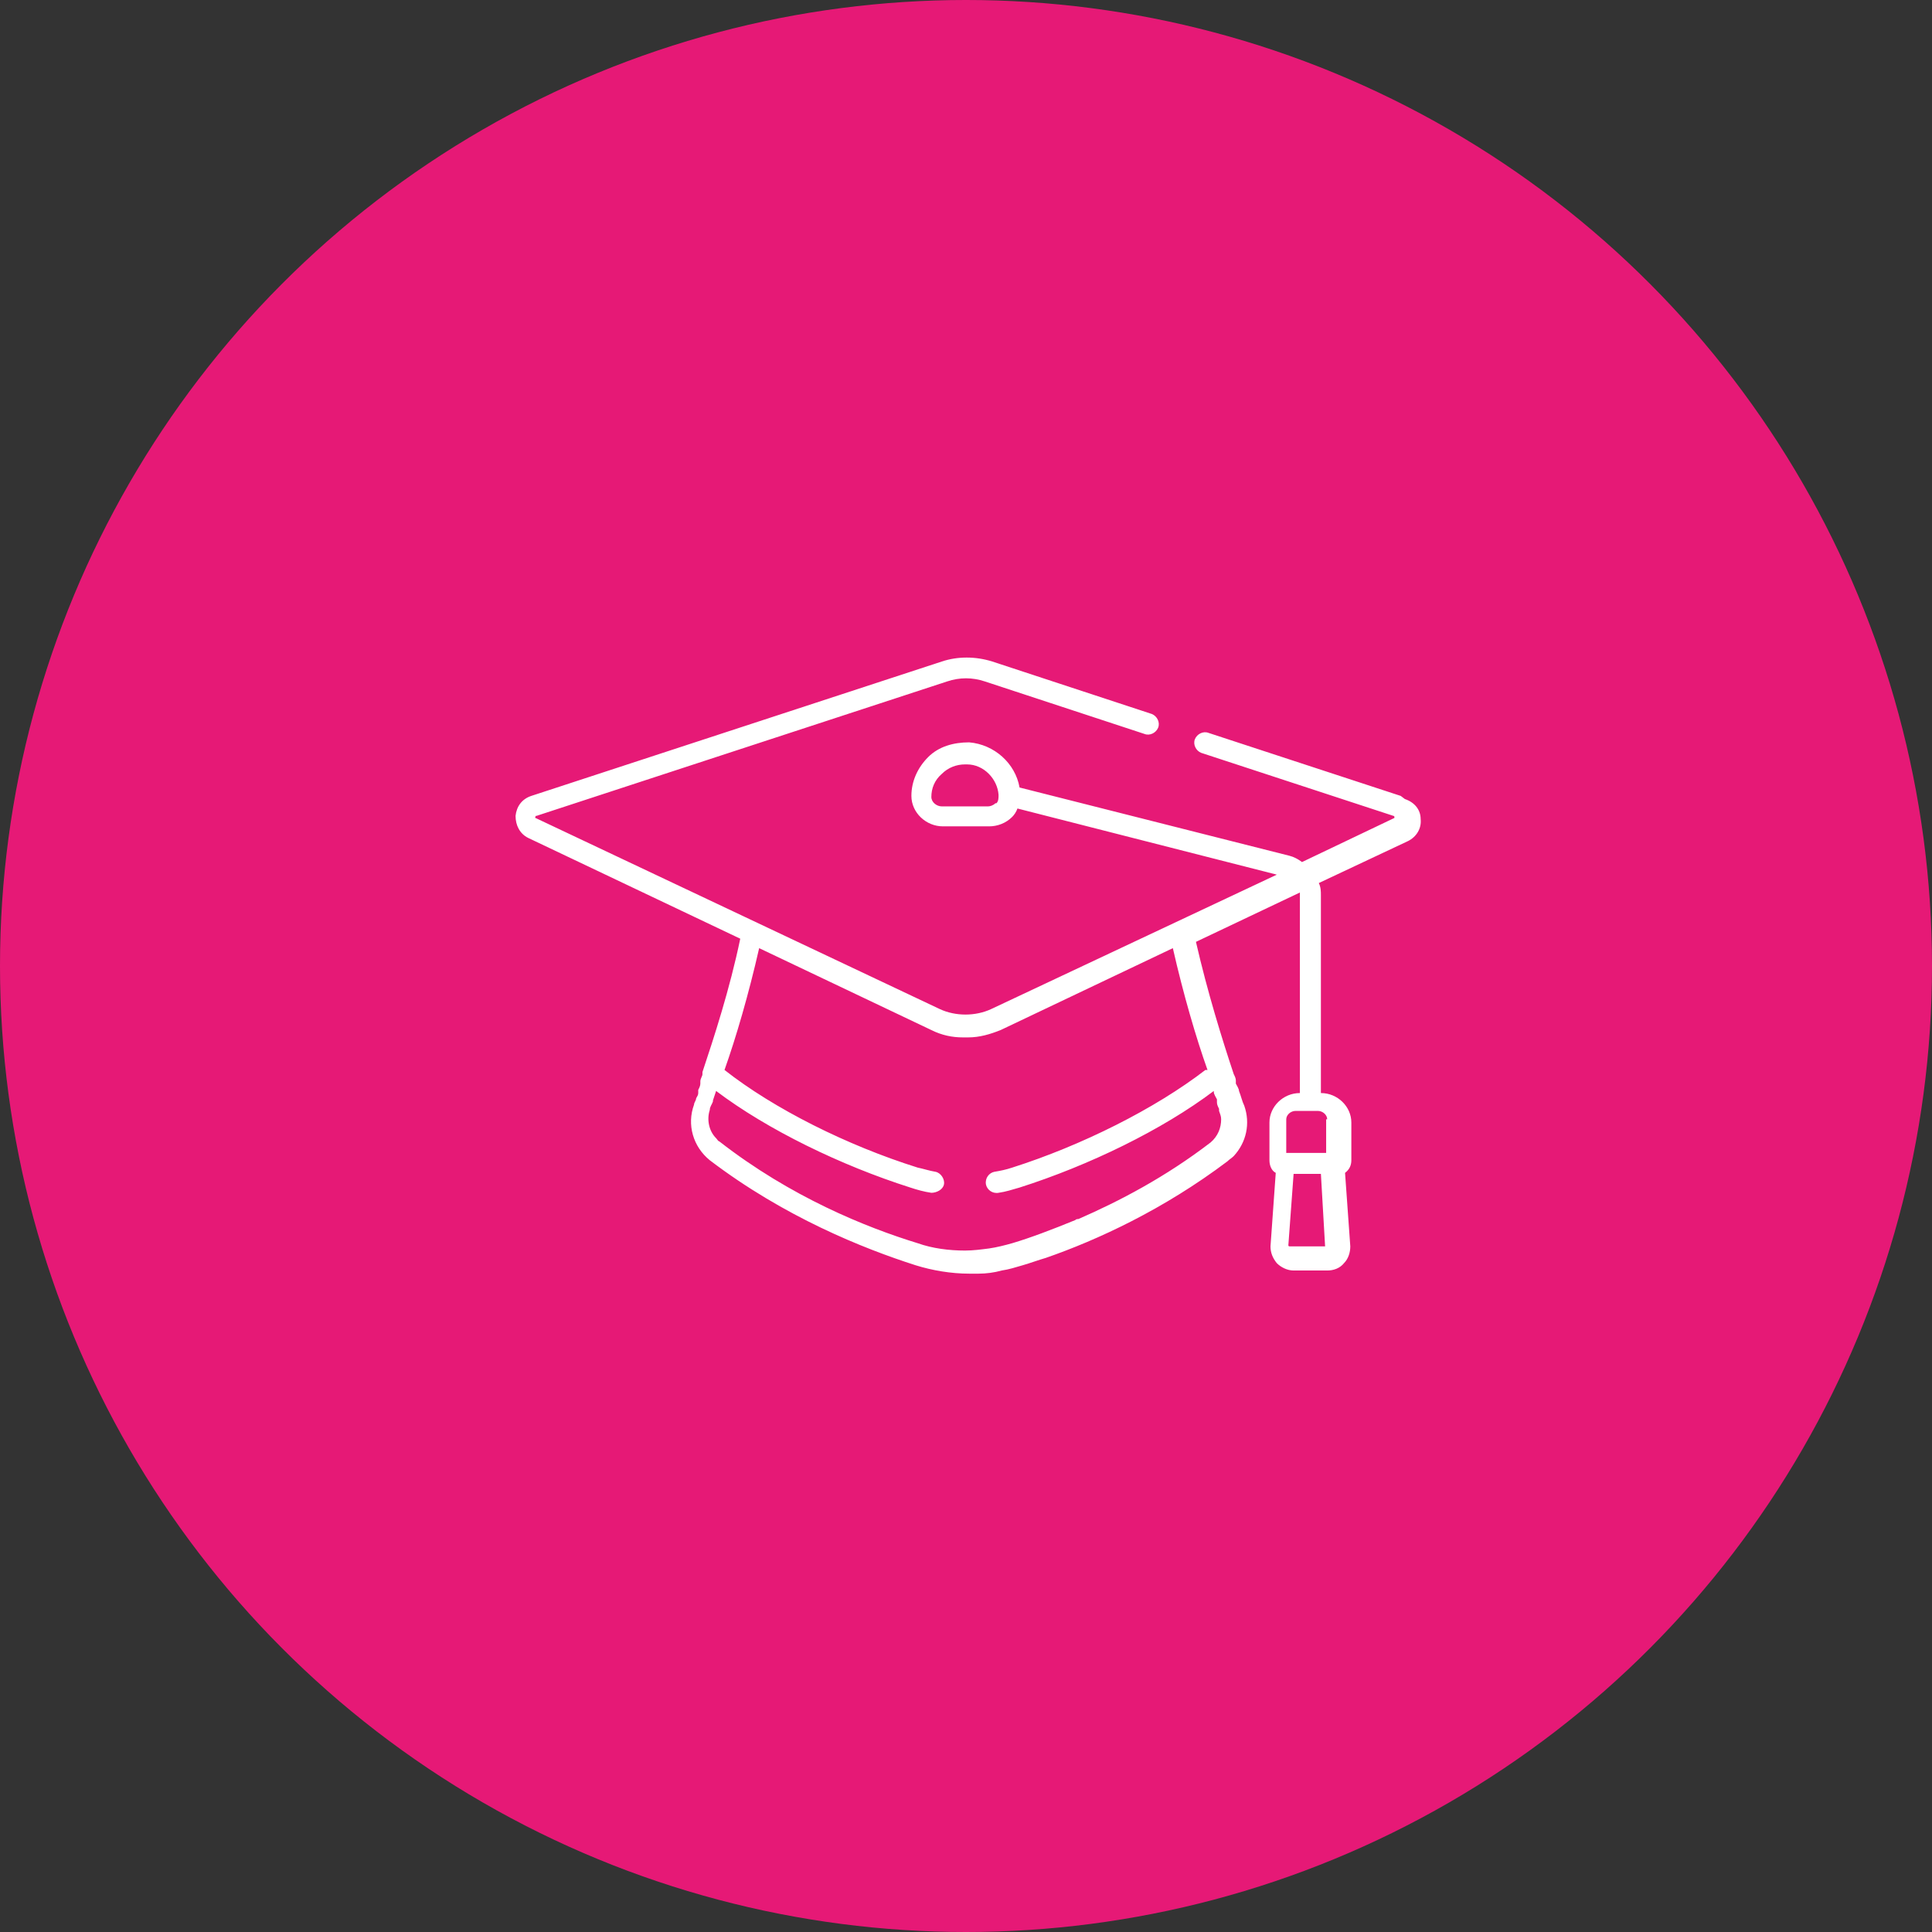
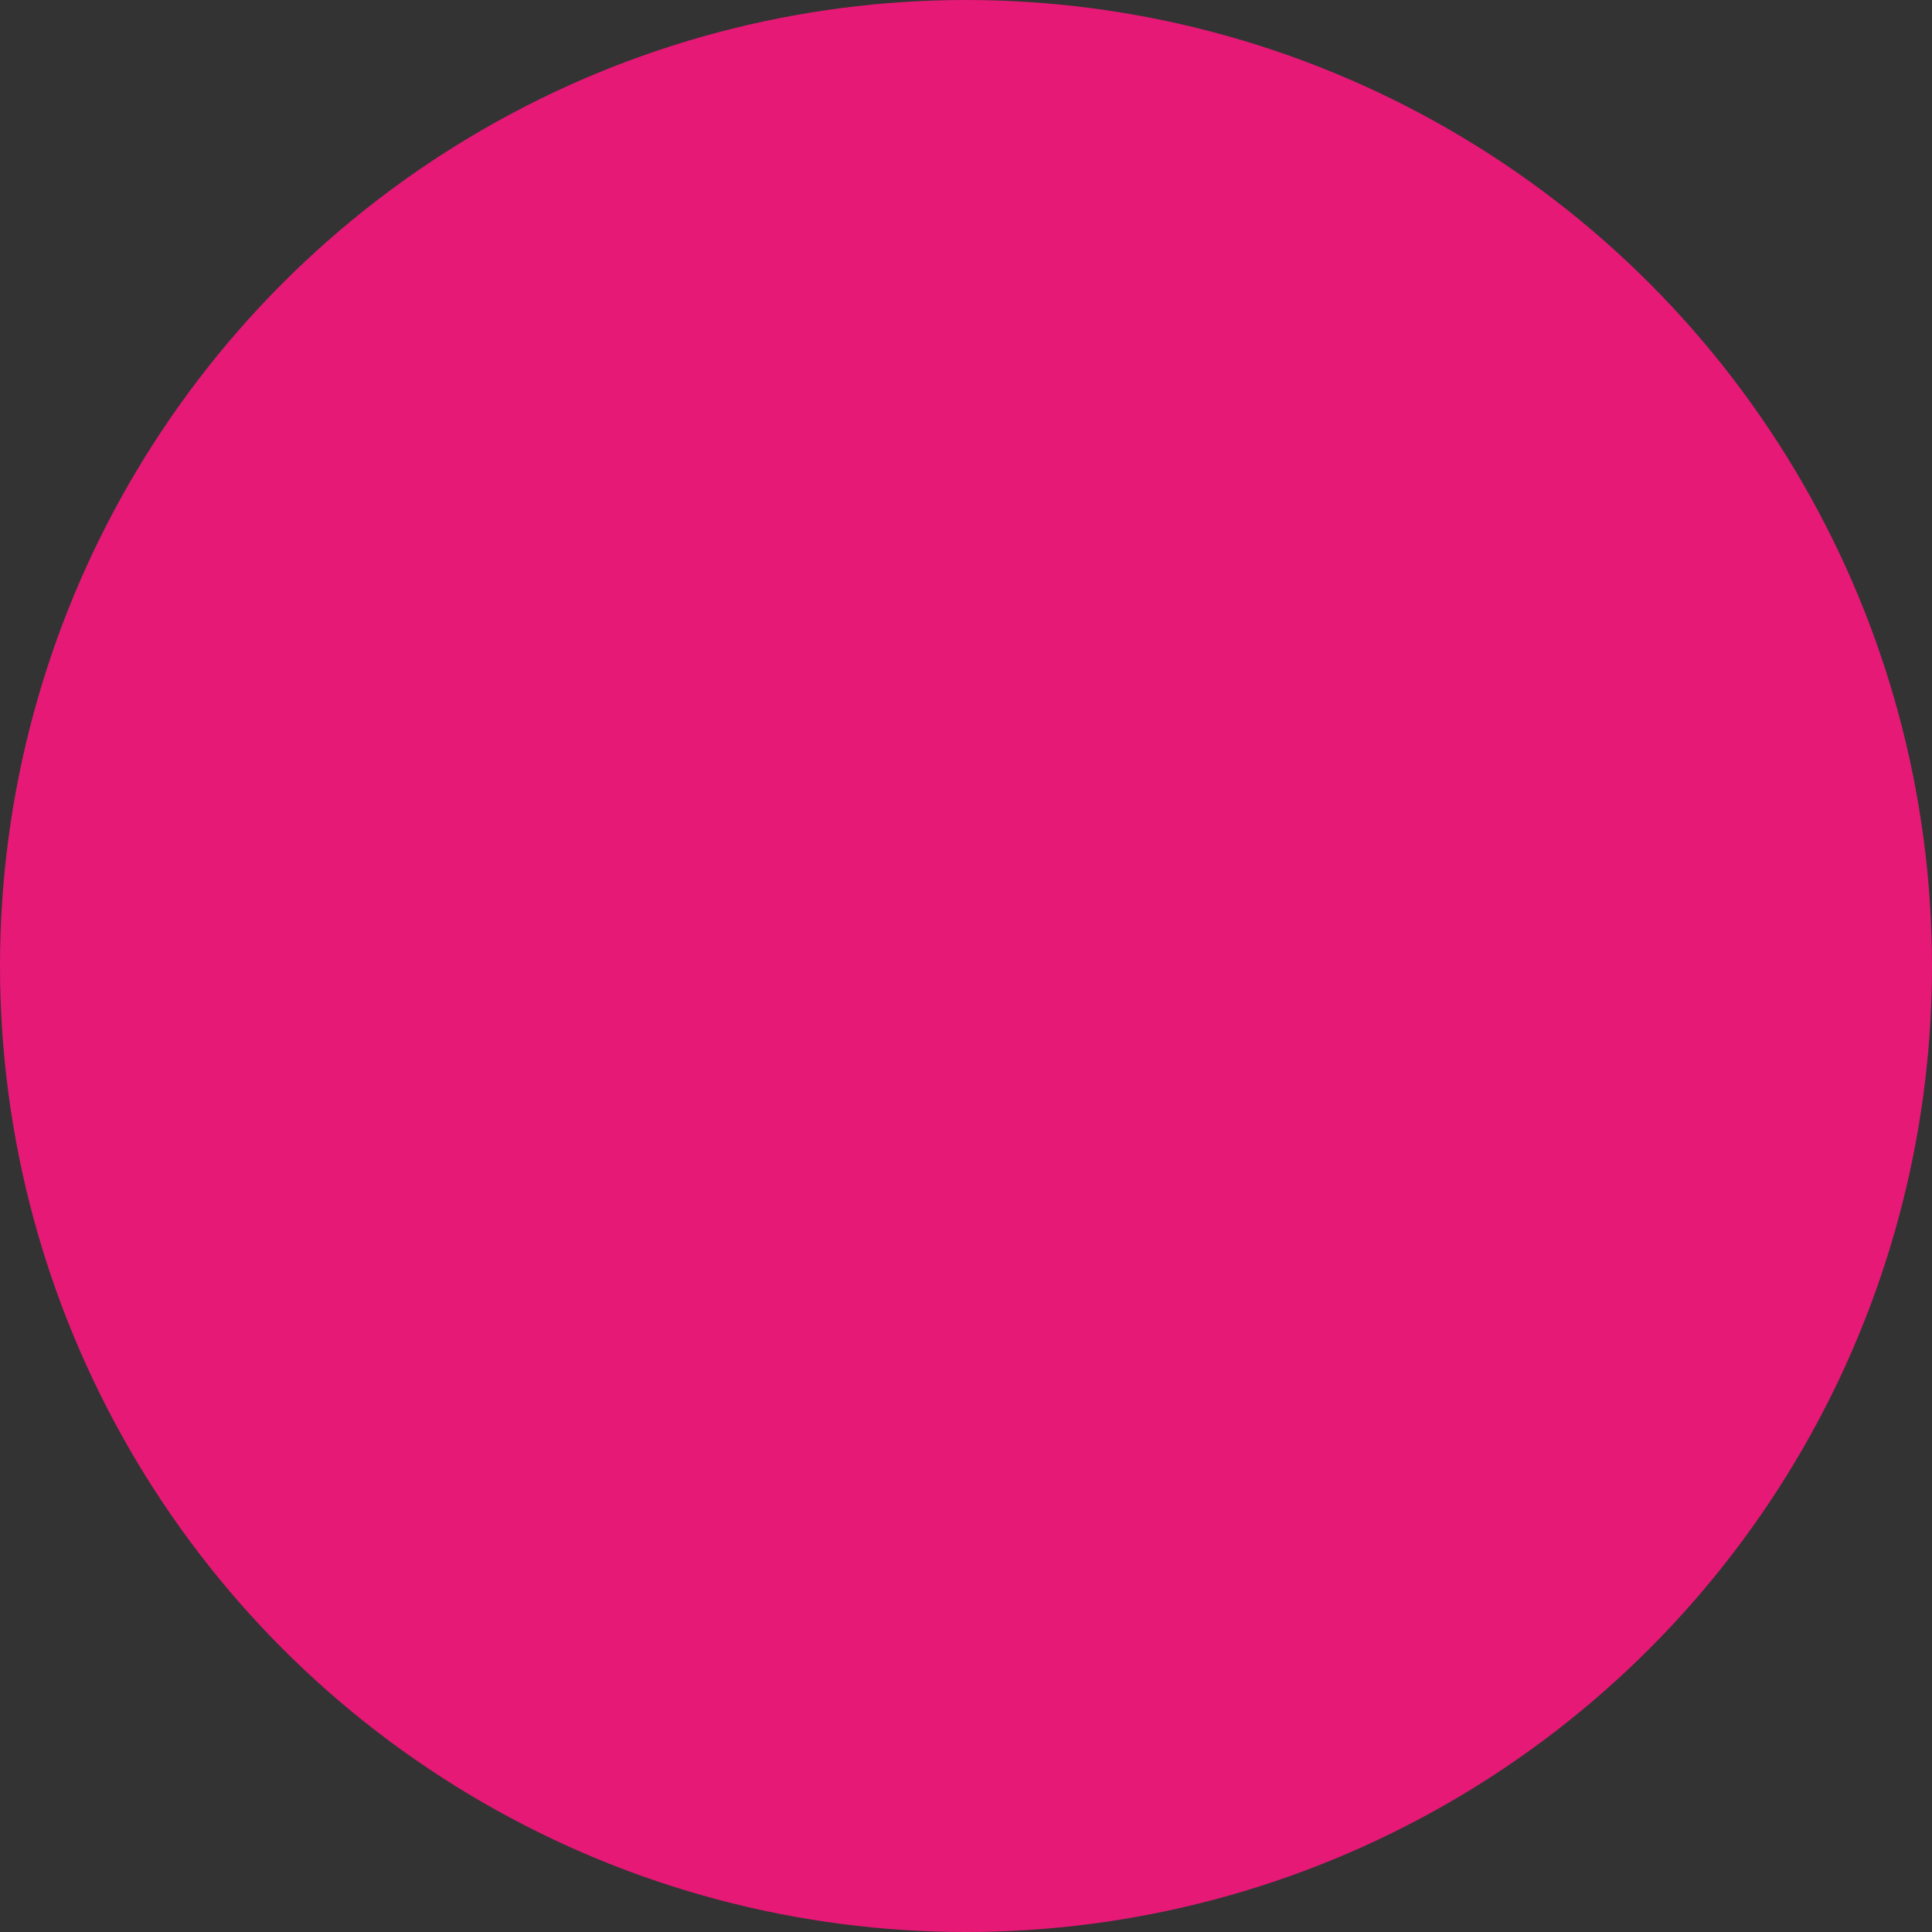
<svg xmlns="http://www.w3.org/2000/svg" id="Warstwa_1" version="1.1" viewBox="0 0 184 184">
  <rect x="0" y="0" width="184" height="184" fill="#333333" stroke="none" />
  <defs>
    <style>
      .st0 {
        fill: #e61976;
      }

      .st1 {
        fill: #fff;
      }
    </style>
  </defs>
  <circle class="st0" cx="92" cy="92" r="92" />
-   <path class="st1" d="M133.4,75.8l-18.3-6c-.5-.2-1.1.1-1.3.6-.2.5.1,1.1.6,1.3l18.3,6s.1,0,.1.1c0,0,0,.1,0,.1l-8.8,4.2c-.4-.3-.8-.5-1.2-.6l-25.7-6.5c-.4-2.3-2.4-4.1-4.8-4.3-1.5,0-2.9.4-3.9,1.4-1,1-1.6,2.3-1.6,3.7,0,1.6,1.4,2.9,3,2.9h4.4c.8,0,1.6-.3,2.2-.9.2-.2.4-.5.5-.8l24.7,6.3-8.5,4h0s-18.7,8.8-18.7,8.8c-1.5.7-3.4.7-4.9,0l-38.5-18.2s-.1,0,0-.1c0-.1,0-.1.1-.1l39.1-12.8c1.2-.4,2.4-.4,3.6,0l15.2,5c.5.2,1.1-.1,1.3-.6.2-.5-.1-1.1-.6-1.3l-15.2-5c-1.6-.5-3.3-.5-4.8,0l-39.1,12.8c-.9.3-1.4,1-1.5,1.9,0,.9.4,1.7,1.2,2.1l20.2,9.6c-1,4.8-2.5,9.4-3.6,12.7,0,0,0,.1,0,.2,0,.2-.2.4-.2.7,0,0,0,.1,0,.2,0,.2-.1.4-.2.6,0,0,0,.2,0,.3,0,.2-.1.3-.2.5,0,.2-.2.4-.2.6-.7,1.9-.1,4,1.5,5.3,7.1,5.4,14.6,8.4,19.6,10,1.6.5,3.4.8,5.1.8h0c.3,0,.6,0,.9,0,.7,0,1.5-.1,2.2-.3.7-.1,1.3-.3,2-.5.7-.2,1.5-.5,2.2-.7,4.9-1.7,11.2-4.6,17.3-9.2.2-.2.4-.3.6-.5,1.2-1.3,1.6-3.1,1-4.8-.2-.4-.3-.9-.5-1.4,0,0,0,0,0,0,0-.2-.2-.5-.3-.7,0,0,0-.2,0-.3,0-.2-.1-.4-.2-.6-1.1-3.3-2.5-7.8-3.6-12.6l9.9-4.7c0,.1,0,.2,0,.3v18.8h0c-1.6,0-2.9,1.3-2.9,2.8v3.6c0,.5.2,1,.6,1.2l-.5,7c0,.6.2,1.1.6,1.6.4.4,1,.7,1.6.7h3.2c.6,0,1.2-.2,1.6-.7.4-.4.6-1,.6-1.6l-.5-7c.4-.3.6-.7.6-1.2v-3.6c0-1.5-1.3-2.8-2.9-2.8h0v-18.8c0-.4,0-.8-.2-1.2l8.5-4c.8-.4,1.3-1.2,1.2-2.1,0-.9-.6-1.6-1.5-1.9ZM94.8,76.5c-.2.2-.5.3-.7.3h-4.4c-.5,0-1-.4-1-.9,0-.8.3-1.6,1-2.2.6-.6,1.4-.9,2.2-.9s.1,0,.2,0c1.6,0,2.9,1.4,3,2.9,0,.3,0,.6-.2.8ZM126,118.7h-3.2c0,0-.1,0-.1-.1l.5-6.8h2.6l.4,6.9s0,0-.1,0ZM126.3,106.6v3.2h-3.8v-3.2c0-.4.4-.8.9-.8h2.1c.5,0,.9.4.9.8ZM114.8,101.9c-4.8,3.7-11.8,7.2-18.4,9.3-.6.2-1.1.3-1.7.4-.5.1-.9.6-.8,1.2.1.5.6.9,1.2.8.7-.1,1.3-.3,2-.5,6.6-2.1,13.6-5.5,18.5-9.2,0,0,0,0,0,.1,0,.2.2.5.3.7,0,0,0,.2,0,.3,0,.2.1.4.2.6,0,0,0,.1,0,.2.1.3.2.5.2.8,0,.8-.3,1.6-1,2.2-4.3,3.3-8.7,5.6-12.6,7.3,0,0,0,0,0,0-.1,0-.2,0-.3.1-2.2.9-4.3,1.7-6,2.2-.7.2-1.5.4-2.2.5-.8.1-1.5.2-2.3.2-1.5,0-3.1-.2-4.5-.7-4.9-1.5-12.1-4.4-18.9-9.7-.1,0-.2-.2-.3-.3-.7-.7-.9-1.8-.6-2.7,0-.3.2-.5.3-.8,0,0,0,0,0-.1.1-.3.2-.6.3-.9,0,0,0,0,0,0,4.9,3.7,11.9,7.1,18.5,9.2.6.2,1.3.4,2,.5.5,0,1.1-.3,1.2-.8.1-.5-.3-1.1-.8-1.2-.6-.1-1.2-.3-1.7-.4-6.7-2.1-13.7-5.6-18.4-9.3,1.1-3.1,2.3-7.2,3.3-11.6l16.4,7.8c1,.5,2,.7,3,.7.1,0,.2,0,.3,0h0c0,0,.1,0,.2,0,1.1,0,2.1-.3,3.1-.7l16.4-7.8c1,4.4,2.2,8.5,3.3,11.6Z" />
</svg>